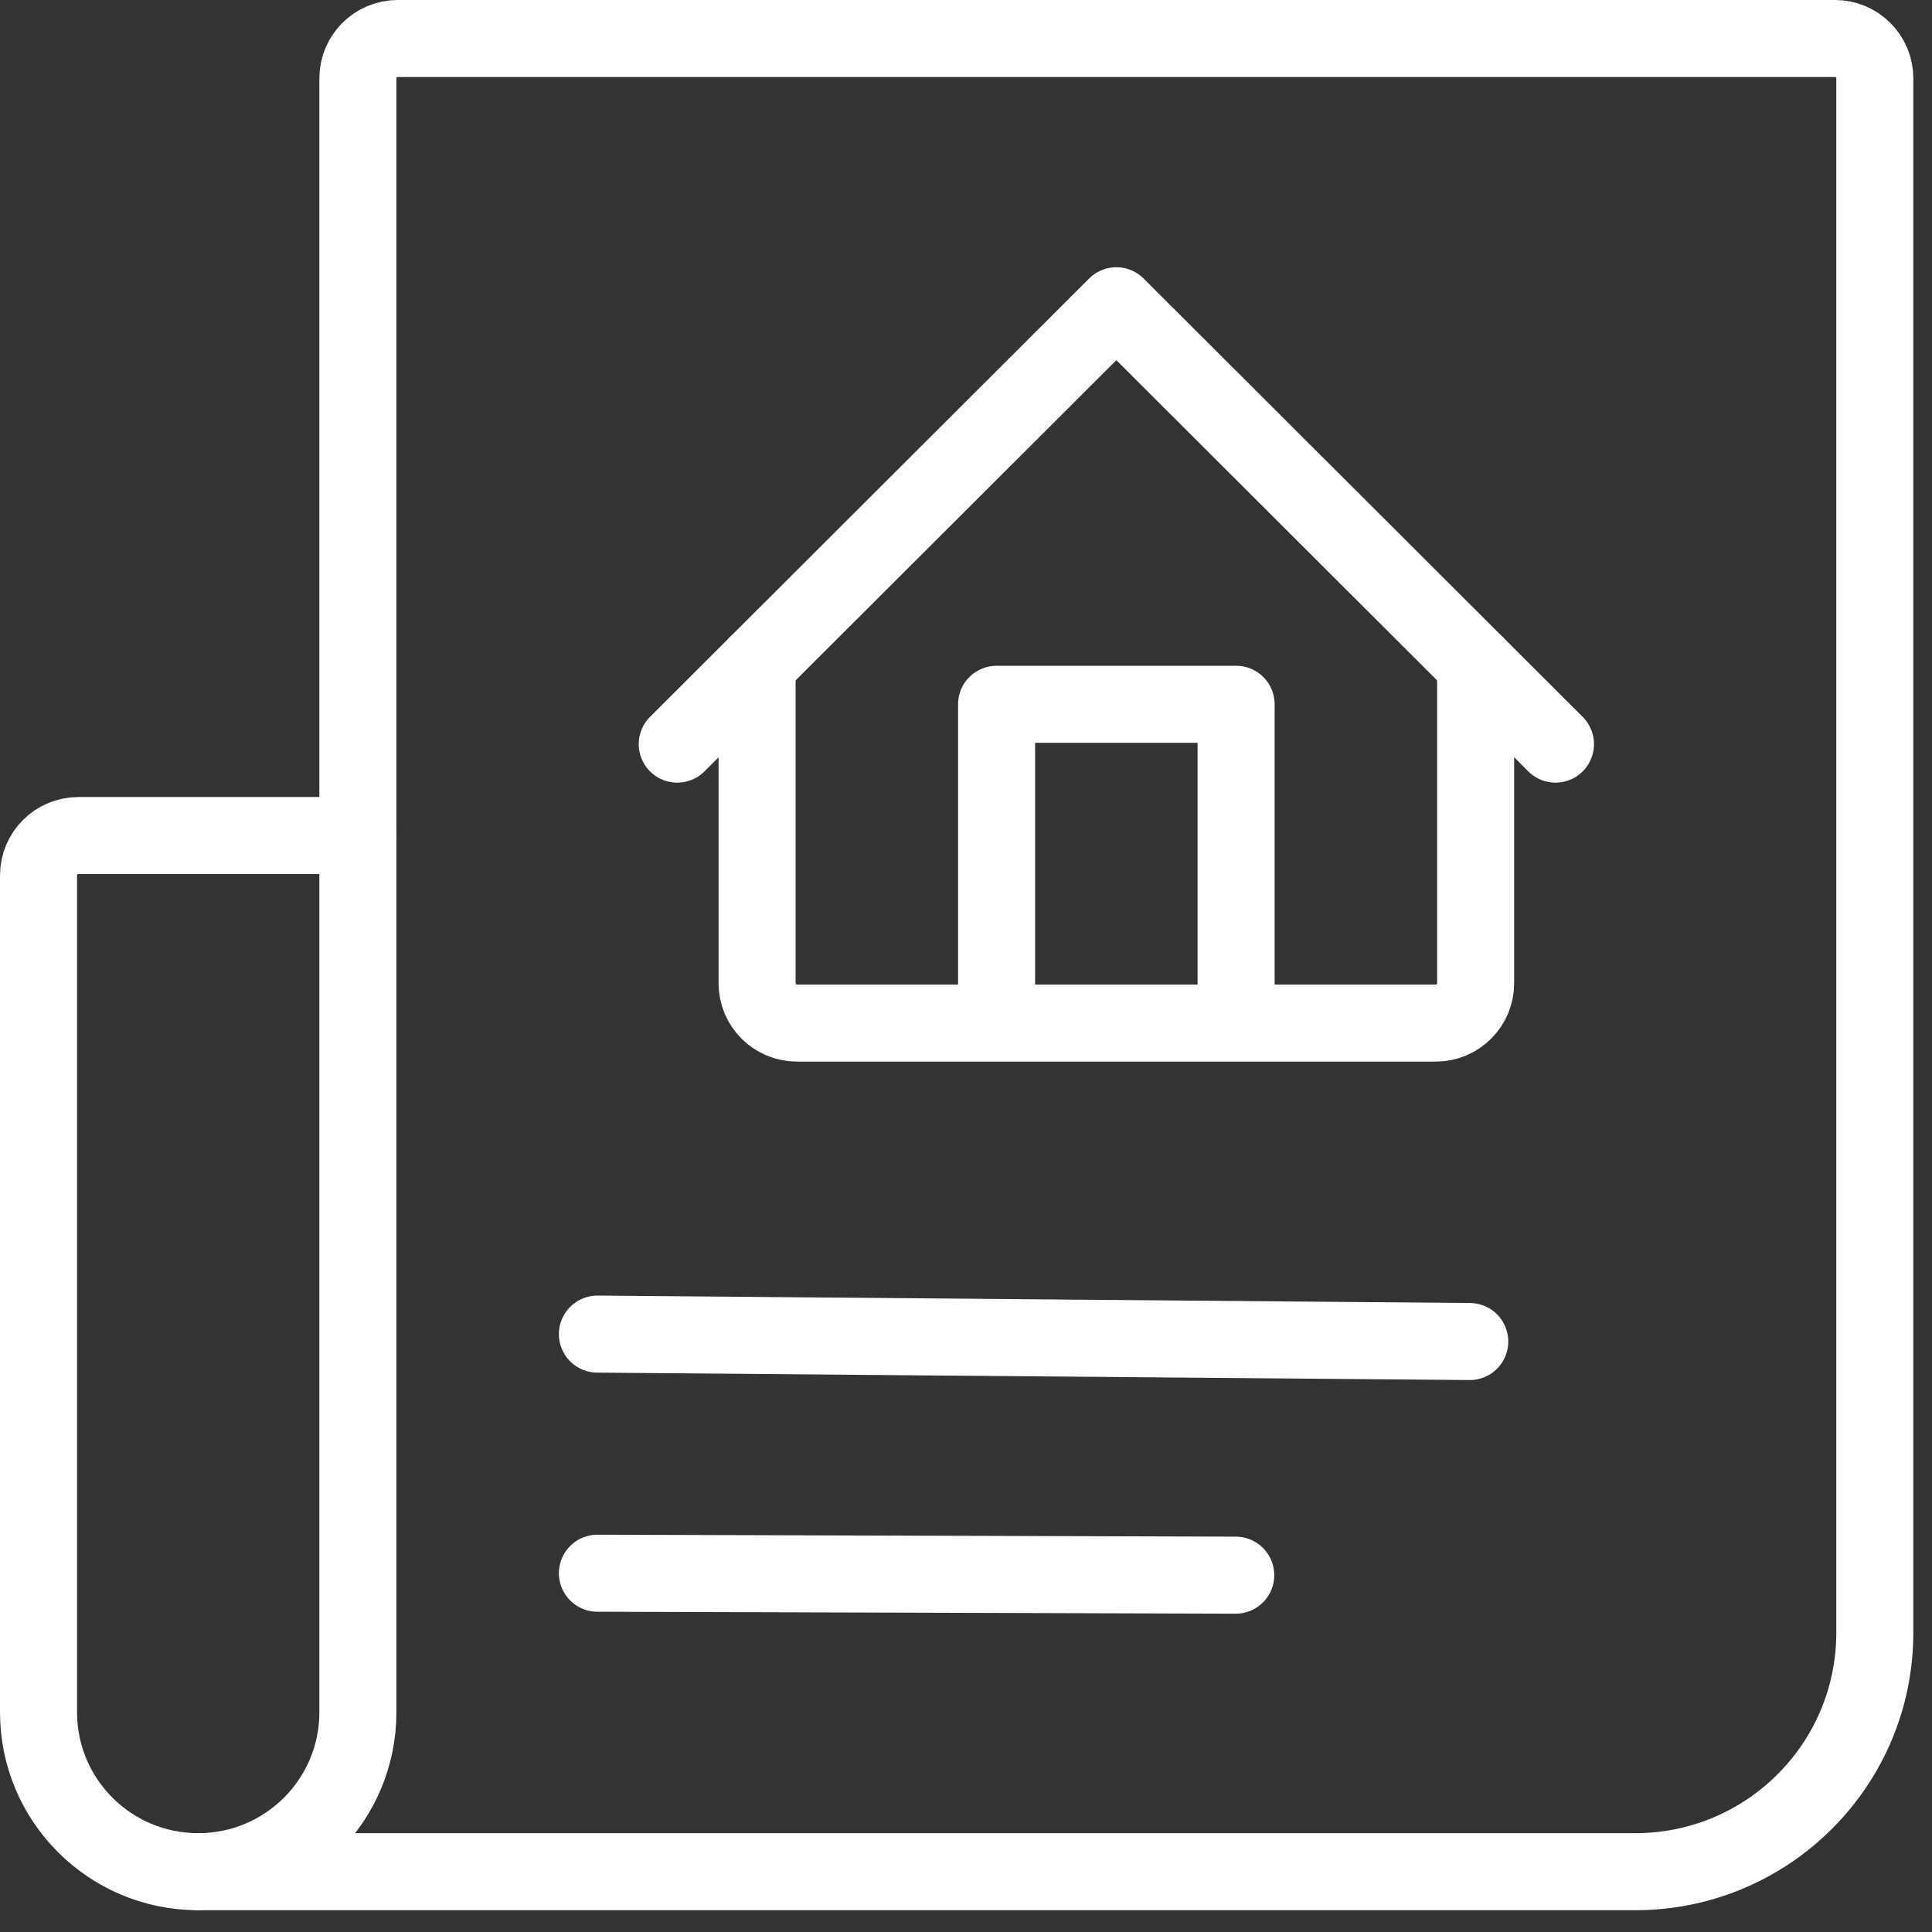
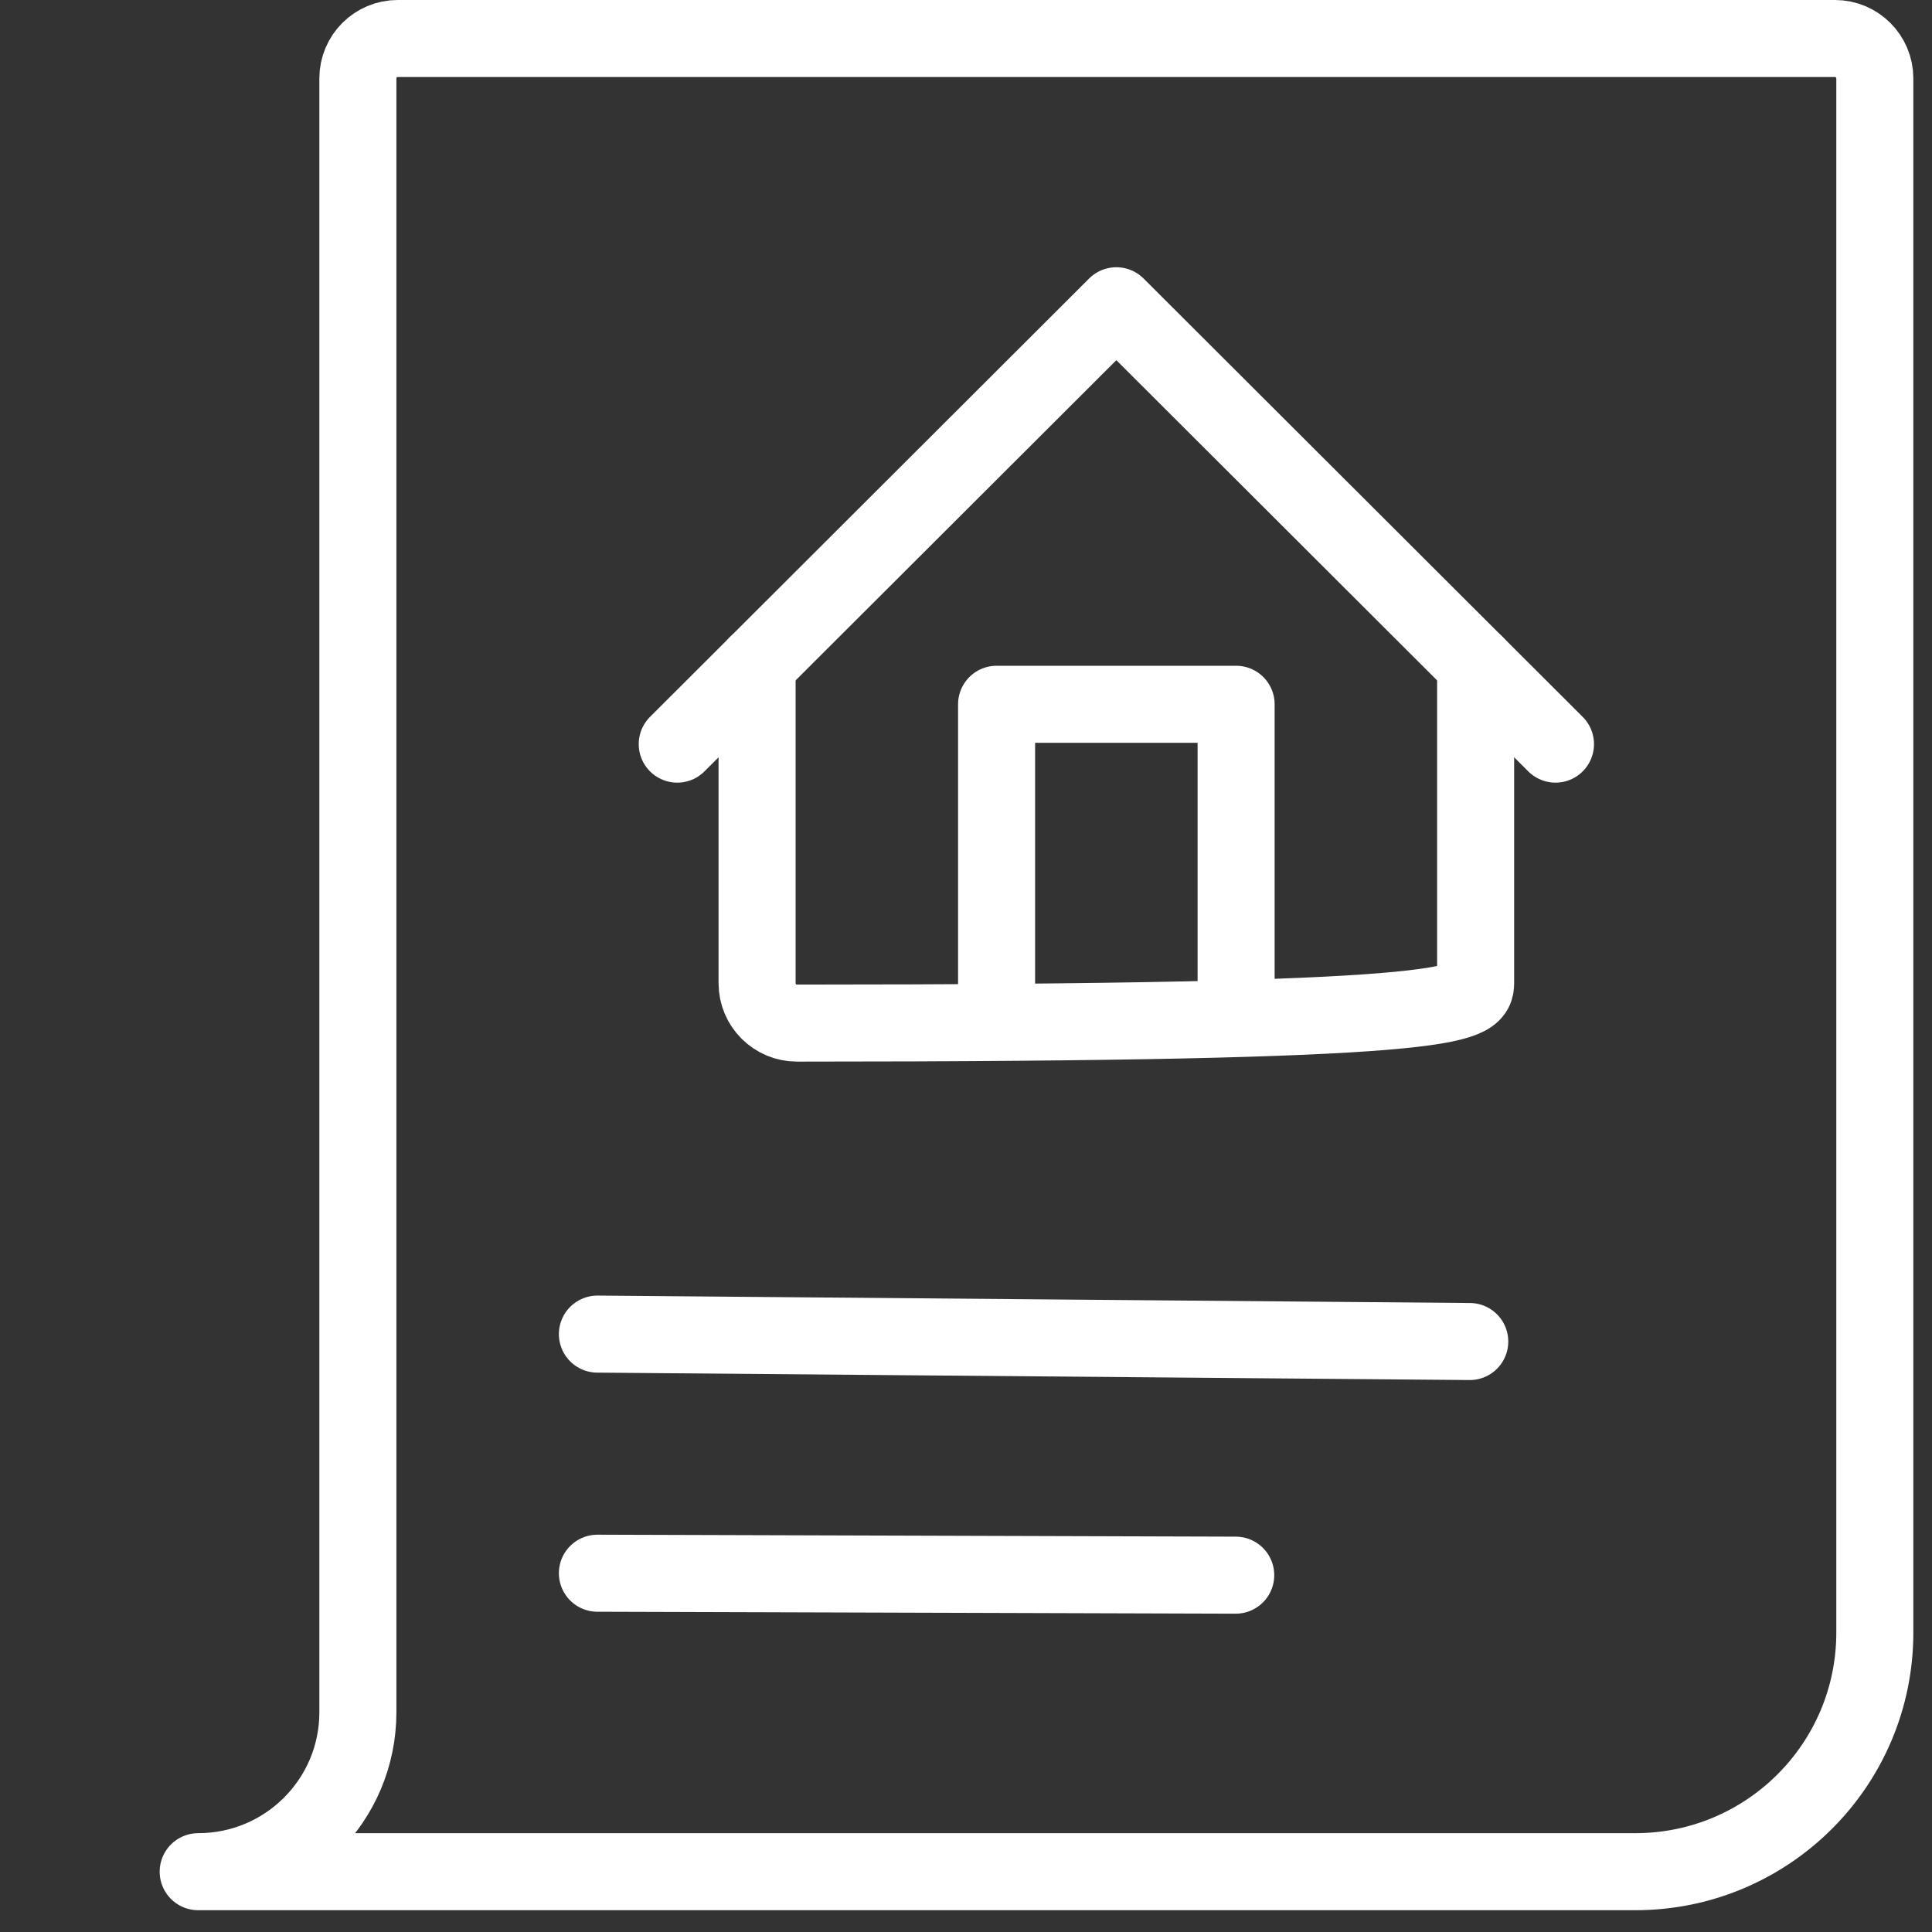
<svg xmlns="http://www.w3.org/2000/svg" width="89" height="89">
  <rect width="100%" height="100%" fill="#333333" stroke="none" />
  <path fill="none" stroke="white" stroke-width="3.549" stroke-linejoin="round" transform="translate(9.13 1.774)" d="M77.236 1.836L77.236 73.433C77.236 79.517 72.296 84.448 66.202 84.448L0 84.448C4.062 84.448 7.356 81.16 7.356 77.105L7.356 1.836C7.356 0.822 8.18 0 9.195 0L75.397 0C76.412 0 77.236 0.822 77.236 1.836Z" fill-rule="evenodd" />
-   <path fill="none" stroke="white" stroke-width="3.549" stroke-linecap="round" stroke-linejoin="round" transform="translate(1.775 38.491)" d="M7.356 47.731L7.356 47.731C3.294 47.731 0 44.444 0 40.388L0 1.836C0 0.822 0.824 0 1.839 0L14.712 0" fill-rule="evenodd" />
  <path fill="none" stroke="white" stroke-width="3.549" stroke-linecap="round" stroke-linejoin="round" transform="translate(27.52 71.554)" d="M0 0.918L29.405 1.008" fill-rule="evenodd" />
  <path fill="none" stroke="white" stroke-width="3.549" stroke-linecap="round" stroke-linejoin="round" transform="translate(27.52 60.539)" d="M0 0.918L40.186 1.26" fill-rule="evenodd" />
  <path fill="none" stroke="white" stroke-width="3.549" stroke-linejoin="round" transform="translate(45.909 32.444)" d="M0 14.687L0 0L11.034 0L11.034 14.687" fill-rule="evenodd" />
  <path fill="none" stroke="white" stroke-width="3.549" stroke-linecap="round" stroke-linejoin="round" transform="translate(31.198 14.085)" d="M40.457 20.194L20.228 0L0 20.194" fill-rule="evenodd" />
-   <path fill="none" stroke="white" stroke-width="3.549" stroke-linecap="round" stroke-linejoin="round" transform="translate(34.876 30.608)" d="M0 0L0 14.687C0 15.7 0.824 16.522 1.839 16.522L31.262 16.522C32.277 16.522 33.101 15.7 33.101 14.687L33.101 0" fill-rule="evenodd" />
+   <path fill="none" stroke="white" stroke-width="3.549" stroke-linecap="round" stroke-linejoin="round" transform="translate(34.876 30.608)" d="M0 0L0 14.687C0 15.7 0.824 16.522 1.839 16.522C32.277 16.522 33.101 15.7 33.101 14.687L33.101 0" fill-rule="evenodd" />
</svg>